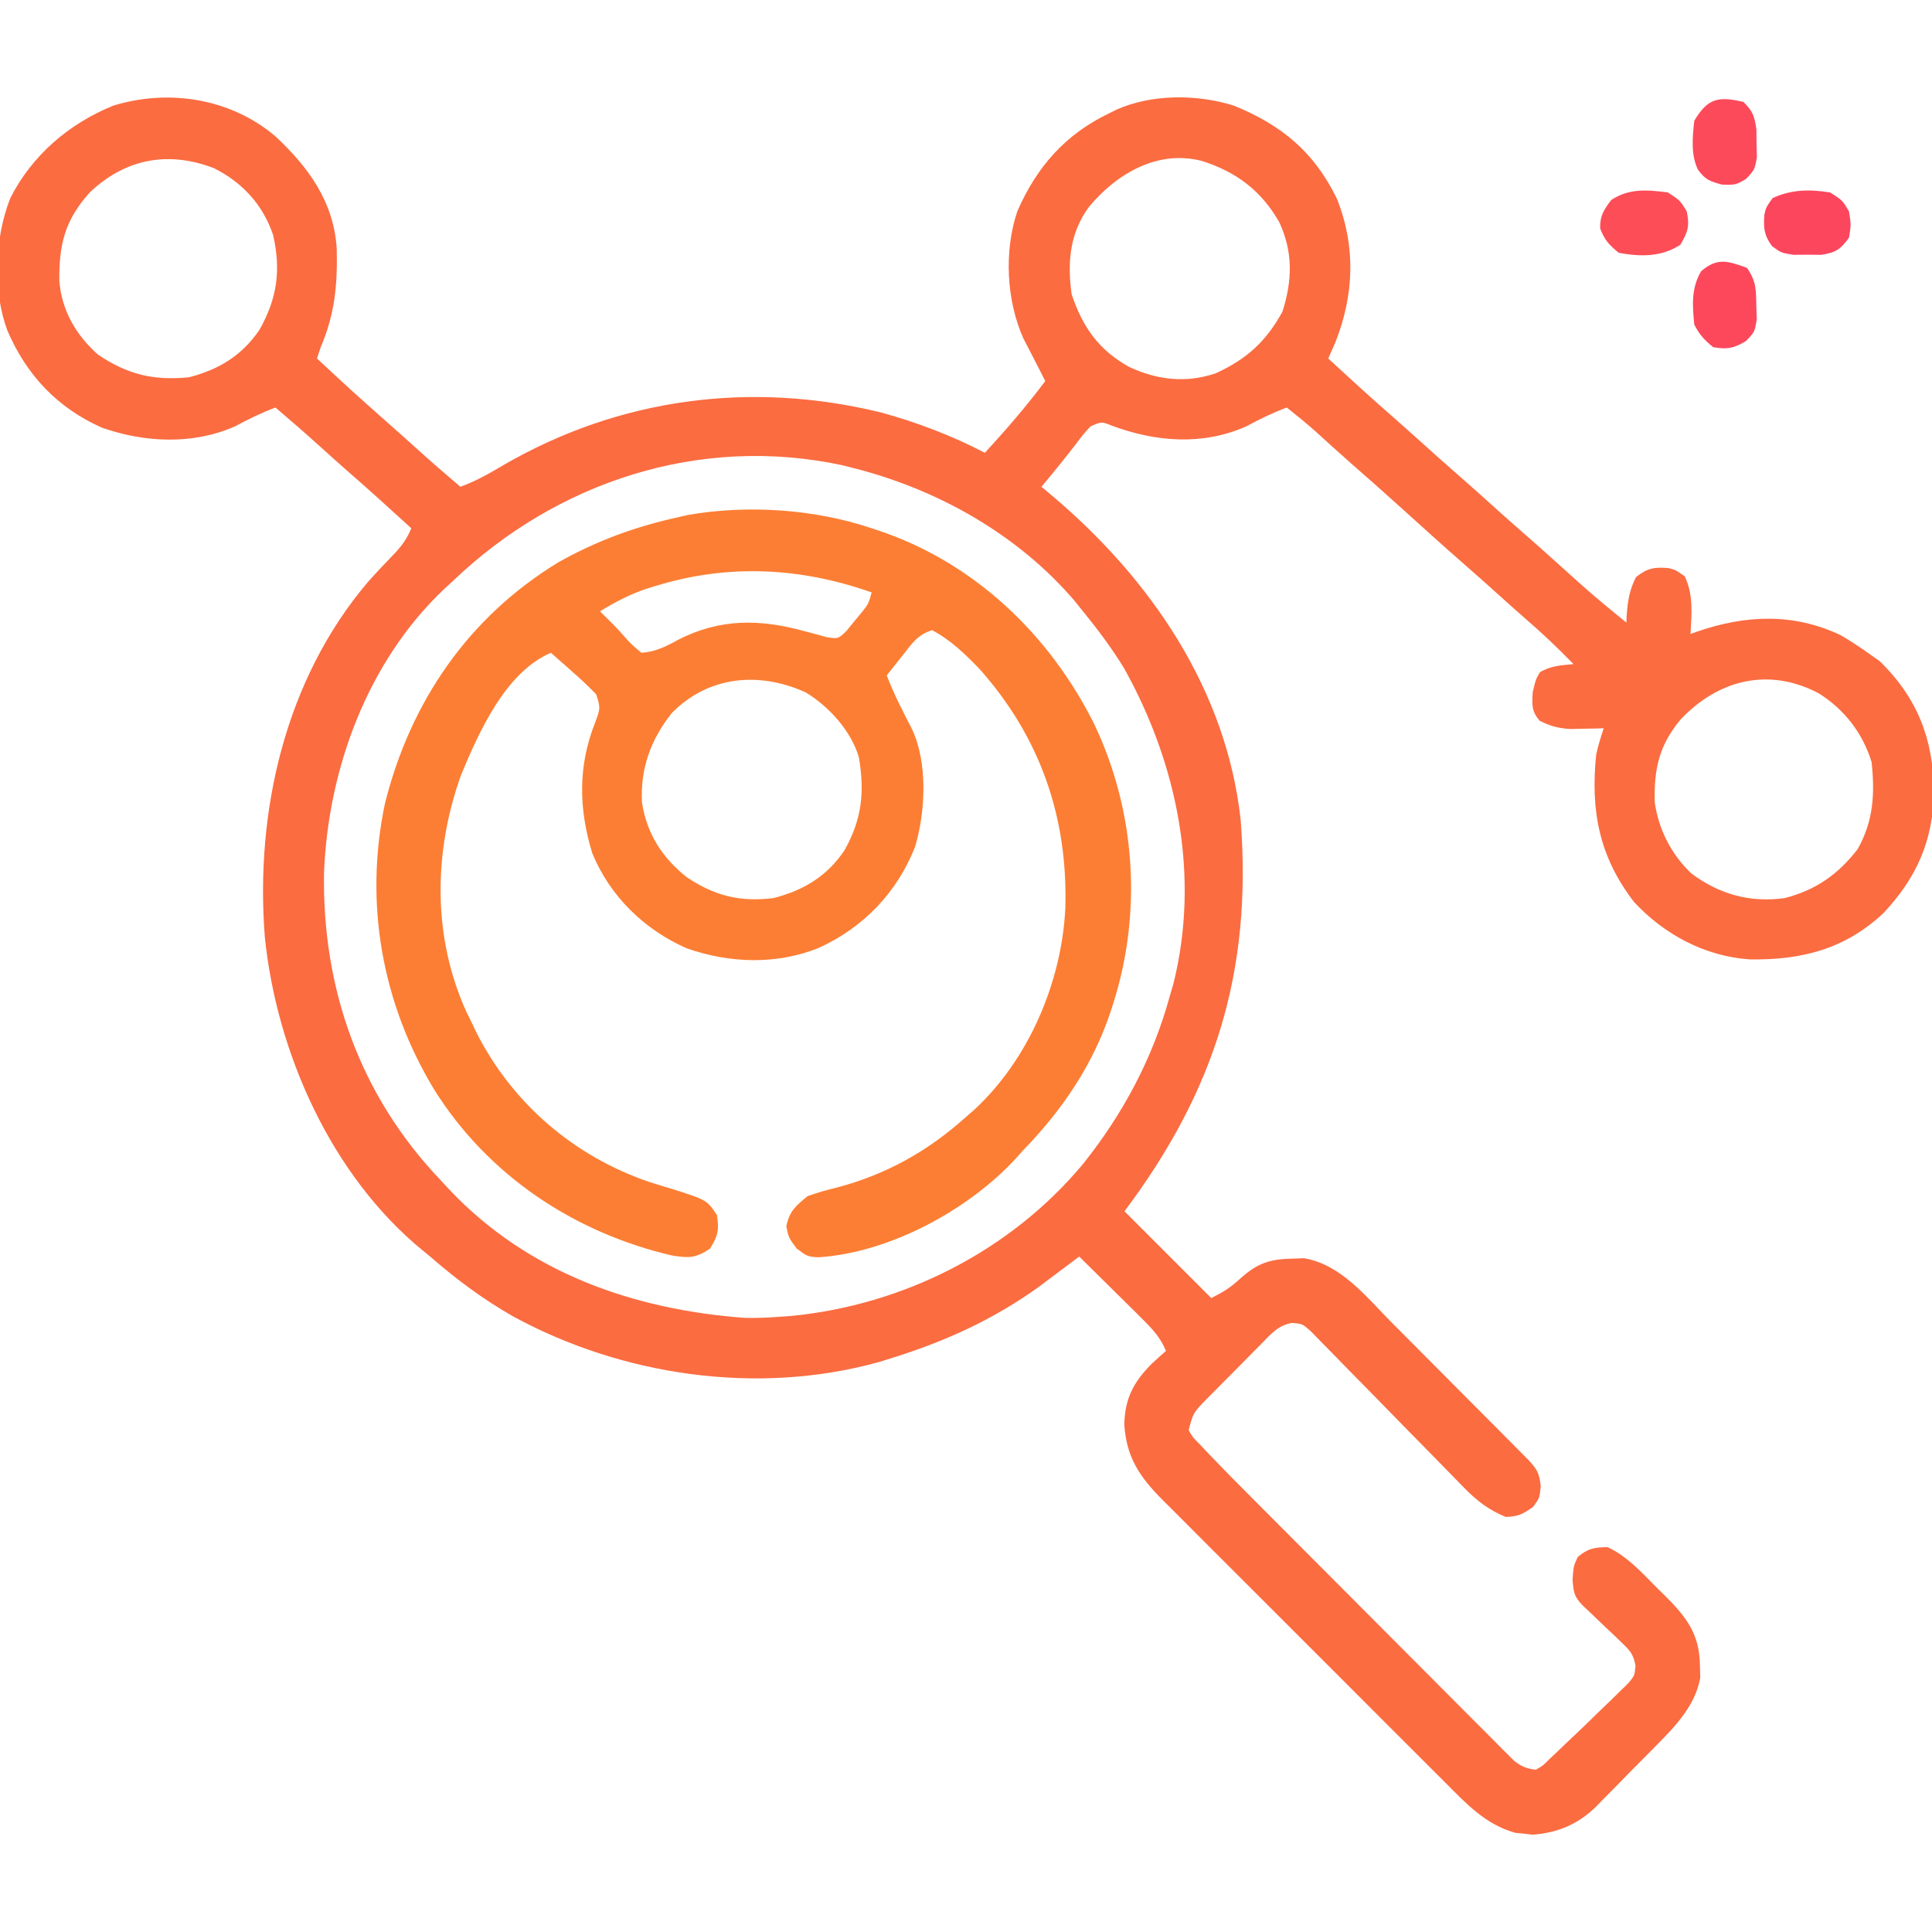
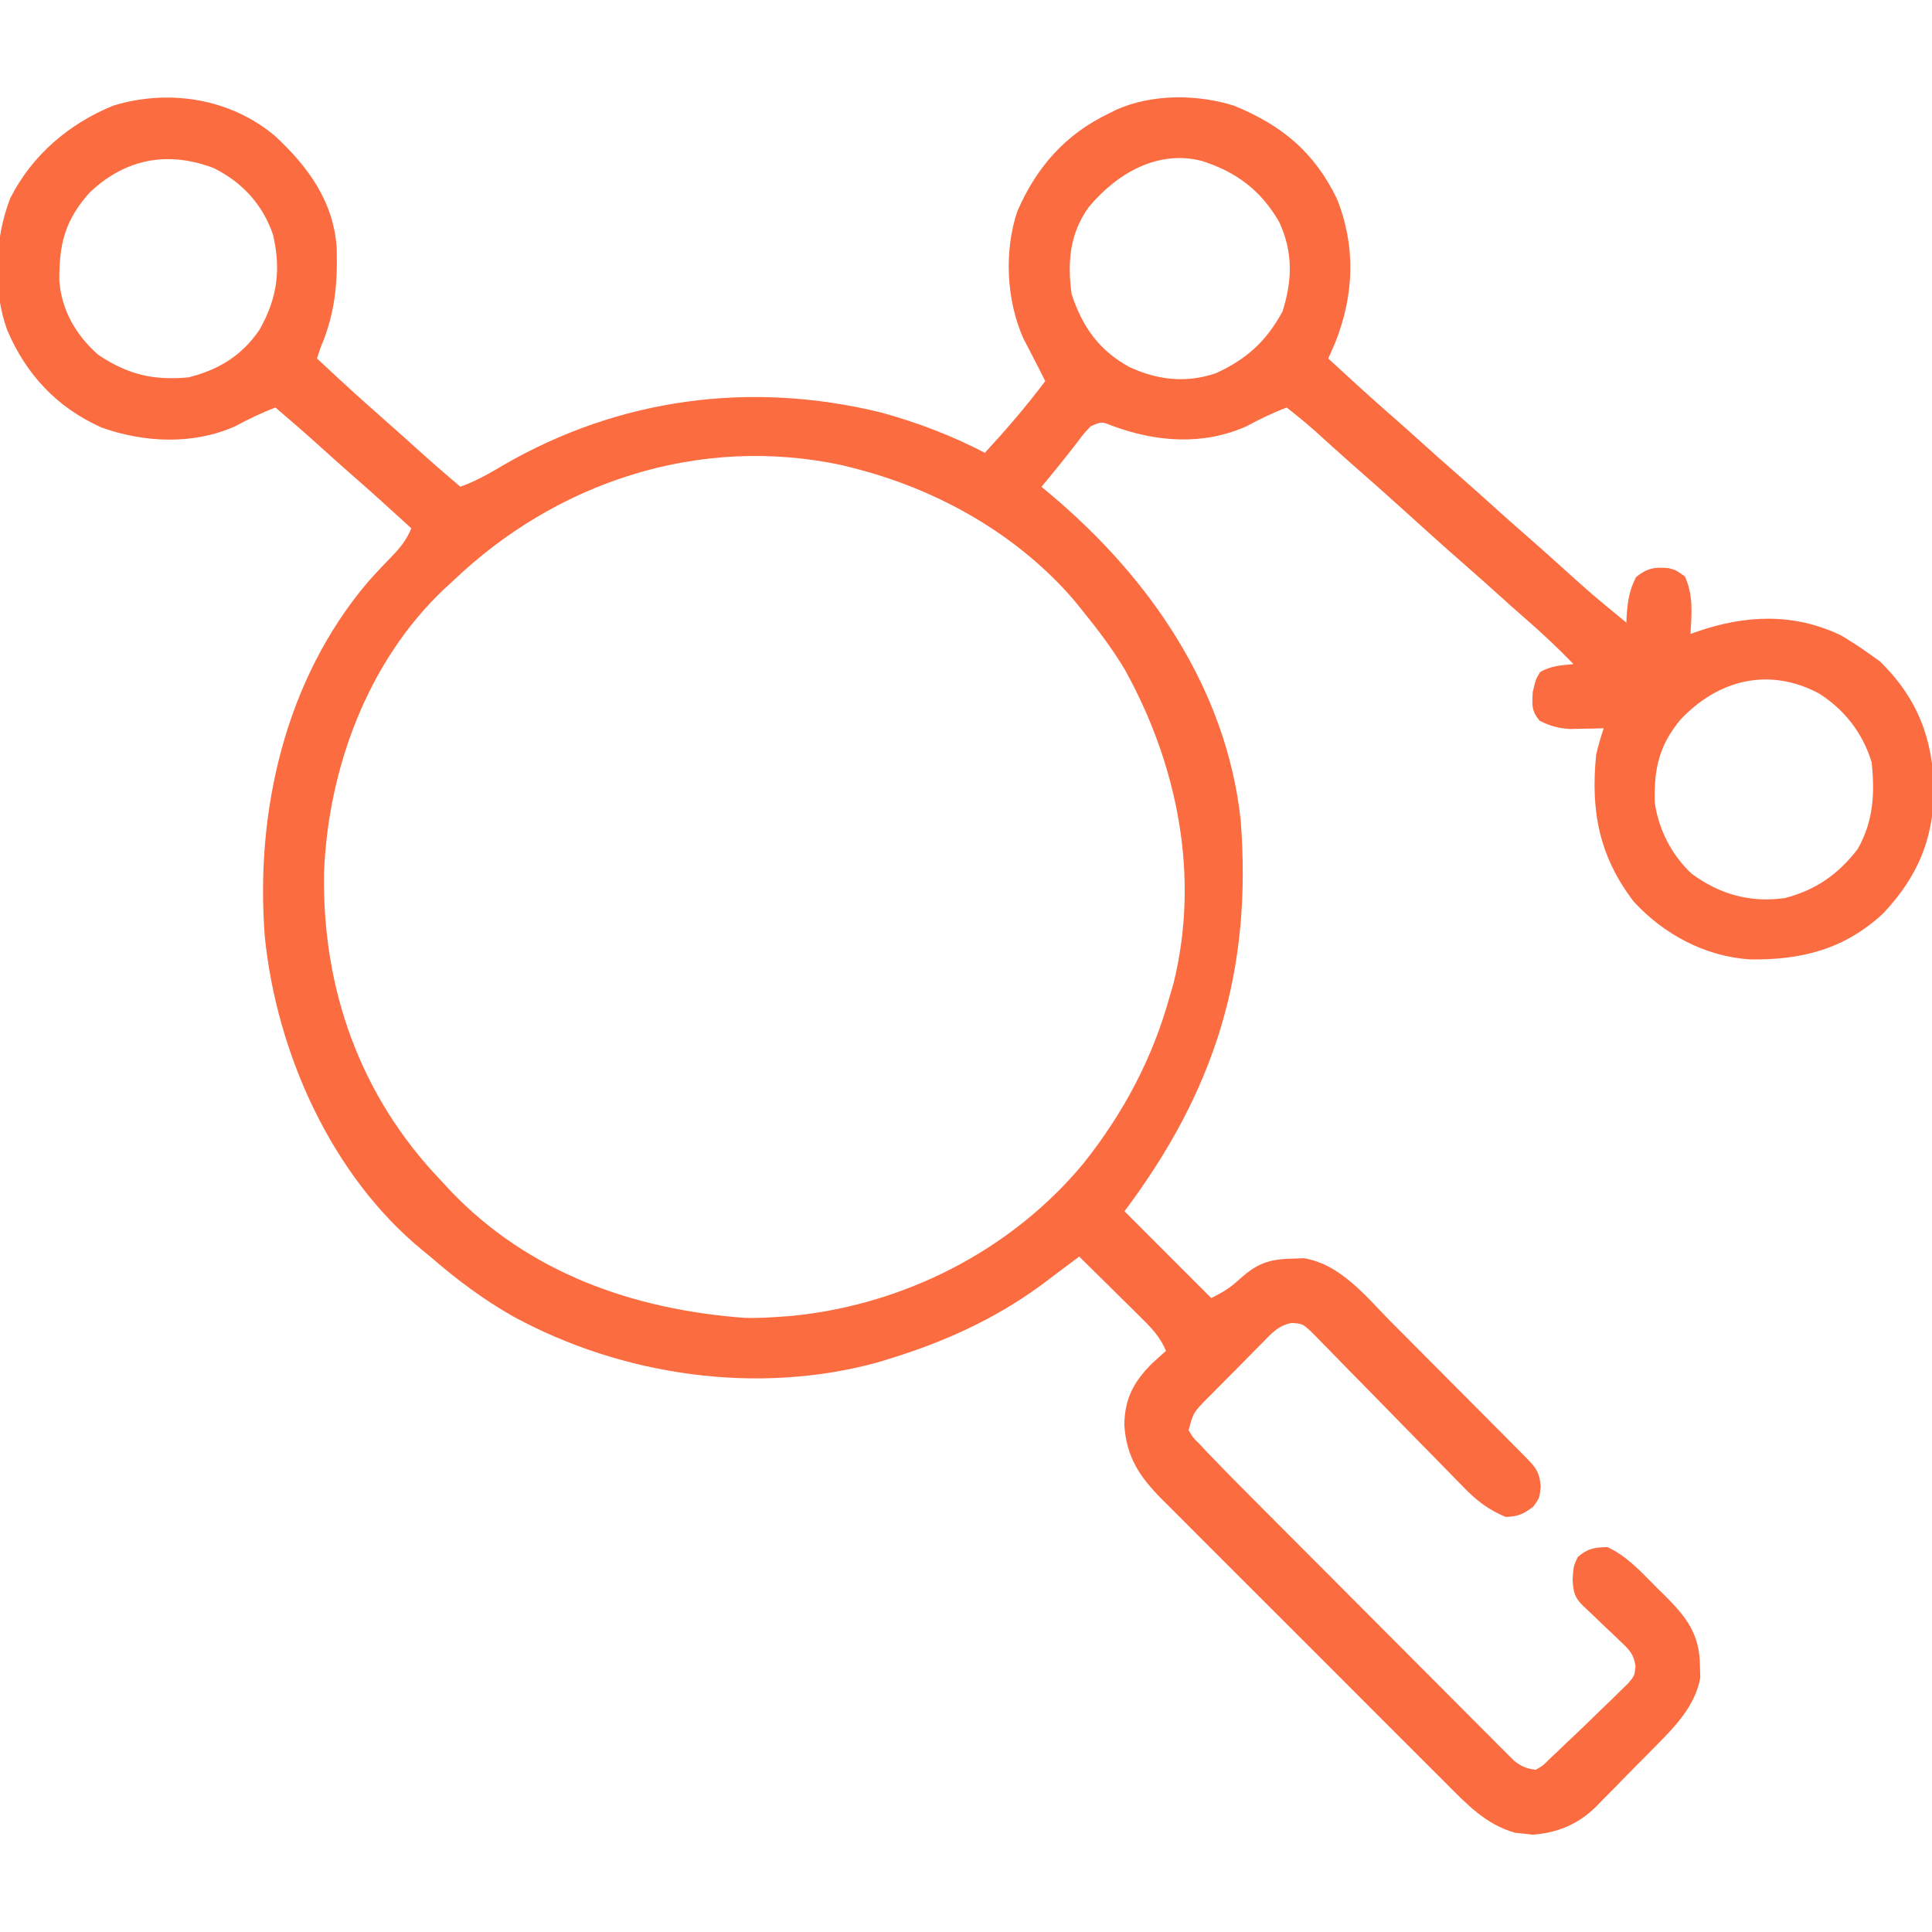
<svg xmlns="http://www.w3.org/2000/svg" version="1.1" width="512" height="512">
-   <path d="M0 0 C8.847 8.198 15.611 17.486 16.367 29.879 C16.592 39.357 15.897 47.12 12.129 55.973 C11.634 57.458 11.634 57.458 11.129 58.973 C20.548 67.729 20.548 67.729 30.168 76.262 C32.534 78.326 34.862 80.43 37.191 82.535 C41.118 86.08 45.094 89.552 49.129 92.973 C53.196 91.486 56.729 89.505 60.441 87.285 C91.215 69.44 126.034 64.837 160.583 73.278 C170.071 75.867 179.411 79.42 188.129 83.973 C193.765 77.851 199.13 71.627 204.129 64.973 C203.075 62.851 202.007 60.74 200.91 58.641 C200.487 57.822 200.065 57.004 199.629 56.16 C199.206 55.349 198.783 54.539 198.348 53.703 C193.821 43.561 193.161 30.494 196.754 19.91 C201.885 8.154 209.538 -0.516 221.129 -6.027 C222.049 -6.491 222.049 -6.491 222.988 -6.965 C232.425 -11.159 244.383 -11.085 254.129 -8.027 C266.745 -2.895 275.421 4.259 281.422 16.641 C286.48 29.295 285.988 42.129 281.004 54.723 C280.391 56.145 279.771 57.564 279.129 58.973 C285.077 64.455 291.025 69.93 297.137 75.23 C299.489 77.288 301.809 79.379 304.129 81.473 C307.11 84.162 310.101 86.836 313.129 89.473 C317.024 92.865 320.857 96.325 324.691 99.785 C326.823 101.698 328.969 103.592 331.129 105.473 C334.156 108.11 337.148 110.783 340.129 113.473 C348.948 121.436 348.948 121.436 358.129 128.973 C358.155 128.381 358.18 127.789 358.207 127.18 C358.487 123.279 358.896 120.429 360.691 116.91 C363.676 114.538 365.476 114.218 369.223 114.512 C371.129 114.973 371.129 114.973 373.629 116.723 C375.927 121.701 375.439 126.577 375.129 131.973 C375.709 131.768 376.289 131.563 376.887 131.352 C389.673 126.942 402.44 126.341 414.973 132.332 C417.448 133.778 419.794 135.311 422.129 136.973 C423.707 138.086 423.707 138.086 425.316 139.223 C435.237 148.922 439.468 159.811 439.629 173.535 C439.476 186.561 435.206 196.425 426.25 205.977 C416.025 215.54 404.502 218.44 390.816 218.223 C378.998 217.421 368.141 211.637 360.129 202.973 C350.904 190.938 348.62 178.851 350.129 163.973 C350.662 161.566 351.35 159.317 352.129 156.973 C351.321 156.996 350.512 157.019 349.68 157.043 C348.611 157.061 347.542 157.079 346.441 157.098 C345.386 157.121 344.33 157.144 343.242 157.168 C340.076 156.969 337.952 156.387 335.129 154.973 C332.962 152.313 333.134 150.884 333.316 147.41 C334.129 143.973 334.129 143.973 335.254 142.098 C338.073 140.406 340.899 140.277 344.129 139.973 C340.008 135.736 335.772 131.716 331.297 127.855 C328.88 125.757 326.504 123.618 324.129 121.473 C321.148 118.783 318.156 116.11 315.129 113.473 C309.539 108.601 304.054 103.614 298.551 98.645 C294.132 94.659 289.692 90.703 285.203 86.797 C281.943 83.93 278.735 81.007 275.523 78.086 C273.119 75.964 270.649 73.955 268.129 71.973 C264.385 73.377 260.905 75.088 257.387 76.973 C245.753 82.126 233.339 81.086 221.703 76.75 C219.05 75.679 219.05 75.679 216.129 76.973 C214.178 79.086 214.178 79.086 212.254 81.66 C209.283 85.499 206.251 89.257 203.129 92.973 C204.096 93.783 205.062 94.594 206.059 95.43 C231.99 117.383 252.127 146.637 255.918 181.248 C259.03 221.449 249.096 253.016 225.129 284.973 C232.719 292.563 240.309 300.153 248.129 307.973 C251.312 306.381 253.1 305.271 255.629 302.973 C260.077 298.929 263.301 297.658 269.379 297.535 C270.457 297.495 271.534 297.455 272.645 297.414 C282.41 298.98 289.175 307.609 295.812 314.328 C296.919 315.438 298.026 316.547 299.134 317.655 C301.441 319.966 303.742 322.282 306.04 324.602 C308.987 327.578 311.944 330.546 314.904 333.51 C317.184 335.794 319.461 338.081 321.736 340.368 C322.826 341.464 323.917 342.559 325.008 343.654 C326.525 345.179 328.039 346.706 329.552 348.235 C330.845 349.538 330.845 349.538 332.164 350.868 C334.534 353.407 335.065 354.388 335.441 357.848 C335.129 360.973 335.129 360.973 333.441 363.285 C330.793 365.218 329.409 365.895 326.129 365.973 C321.587 364.062 318.544 361.739 315.121 358.226 C314.66 357.757 314.199 357.289 313.724 356.806 C312.732 355.796 311.743 354.782 310.758 353.766 C309.197 352.157 307.626 350.559 306.052 348.964 C301.581 344.429 297.129 339.876 292.684 335.316 C289.958 332.52 287.22 329.737 284.474 326.961 C283.433 325.902 282.396 324.839 281.364 323.77 C279.923 322.279 278.467 320.804 277.008 319.331 C275.772 318.066 275.772 318.066 274.512 316.775 C272.267 314.781 272.267 314.781 269.496 314.567 C265.869 315.189 263.89 317.536 261.426 320.082 C260.903 320.605 260.379 321.128 259.84 321.668 C258.738 322.775 257.643 323.888 256.553 325.007 C254.885 326.717 253.196 328.404 251.504 330.09 C250.435 331.169 249.367 332.25 248.301 333.332 C247.797 333.836 247.293 334.341 246.773 334.86 C243.354 338.386 243.354 338.386 242.129 342.973 C243.254 344.924 243.254 344.924 245.056 346.702 C245.708 347.401 246.36 348.099 247.032 348.819 C248.07 349.885 248.07 349.885 249.129 350.973 C250.085 351.969 250.085 351.969 251.061 352.986 C253.122 355.109 255.205 357.207 257.296 359.301 C258.08 360.09 258.865 360.88 259.673 361.693 C262.243 364.277 264.816 366.858 267.391 369.438 C269.187 371.24 270.984 373.042 272.78 374.844 C276.055 378.128 279.331 381.411 282.609 384.692 C287.428 389.515 292.239 394.344 297.045 399.179 C301.222 403.38 305.407 407.573 309.595 411.763 C311.372 413.543 313.147 415.325 314.919 417.111 C317.389 419.598 319.868 422.075 322.35 424.551 C323.082 425.292 323.814 426.033 324.569 426.797 C325.246 427.468 325.922 428.139 326.62 428.831 C327.204 429.417 327.789 430.003 328.391 430.607 C330.332 432.132 331.688 432.671 334.129 432.973 C336.041 431.88 336.041 431.88 337.785 430.105 C338.48 429.456 339.175 428.807 339.891 428.138 C340.629 427.423 341.368 426.709 342.129 425.973 C342.898 425.25 343.668 424.528 344.461 423.784 C346.878 421.499 349.256 419.178 351.629 416.848 C352.451 416.063 353.274 415.278 354.121 414.469 C355.285 413.322 355.285 413.322 356.473 412.152 C357.176 411.469 357.879 410.786 358.604 410.082 C360.307 408.054 360.307 408.054 360.56 405.443 C360.027 402.387 359.118 401.392 356.883 399.273 C355.874 398.296 355.874 398.296 354.846 397.299 C354.135 396.634 353.424 395.97 352.691 395.285 C351.295 393.95 349.9 392.613 348.508 391.273 C347.885 390.687 347.261 390.101 346.619 389.497 C344.292 387.116 344.132 386.008 343.879 382.598 C344.129 378.973 344.129 378.973 345.254 376.598 C347.878 374.323 349.677 374.042 353.129 373.973 C358.394 376.398 362.222 380.734 366.254 384.785 C366.969 385.484 367.685 386.184 368.422 386.904 C374.073 392.55 377.549 397.066 377.629 405.348 C377.675 406.937 377.675 406.937 377.723 408.559 C376.448 415.887 371.156 421.418 366.051 426.555 C365.48 427.136 364.909 427.716 364.321 428.315 C363.121 429.529 361.918 430.74 360.71 431.947 C358.881 433.783 357.077 435.641 355.273 437.502 C354.097 438.688 352.918 439.872 351.738 441.055 C351.21 441.605 350.681 442.155 350.137 442.721 C345.374 447.401 339.981 449.679 333.309 450.188 C332.548 450.096 331.788 450.004 331.004 449.91 C330.238 449.837 329.473 449.763 328.684 449.688 C320.834 447.491 315.7 441.974 310.12 436.352 C308.809 435.049 308.809 435.049 307.472 433.719 C305.09 431.349 302.716 428.972 300.344 426.591 C297.855 424.094 295.357 421.604 292.861 419.112 C288.673 414.93 284.492 410.741 280.313 406.548 C275.49 401.709 270.656 396.88 265.816 392.057 C261.652 387.906 257.493 383.749 253.339 379.587 C250.863 377.106 248.384 374.627 245.9 372.152 C243.131 369.394 240.375 366.624 237.62 363.852 C236.8 363.038 235.981 362.225 235.136 361.386 C229.13 355.313 225.663 350.219 225.078 341.555 C225.214 334.652 227.492 330.277 232.316 325.41 C233.573 324.249 234.839 323.097 236.129 321.973 C234.566 318.207 232.223 315.836 229.34 312.988 C228.877 312.528 228.413 312.067 227.936 311.593 C226.463 310.131 224.984 308.677 223.504 307.223 C222.501 306.23 221.498 305.236 220.496 304.242 C218.046 301.814 215.589 299.392 213.129 296.973 C212.604 297.367 212.08 297.761 211.539 298.167 C210.091 299.254 208.641 300.341 207.192 301.427 C205.689 302.553 204.188 303.68 202.688 304.809 C190.492 313.658 177.456 319.537 163.129 323.973 C162.103 324.291 161.077 324.609 160.02 324.938 C128.019 333.822 92.119 328.64 63.121 312.84 C55.143 308.303 48.056 303.005 41.129 296.973 C40.474 296.439 39.819 295.905 39.145 295.355 C14.947 275.548 0.453 242.998 -2.686 212.328 C-5.299 179.116 2.664 144.063 24.615 118.224 C26.977 115.573 29.401 113.005 31.879 110.461 C33.82 108.314 35.037 106.622 36.129 103.973 C30.518 98.846 24.897 93.739 19.16 88.754 C16.775 86.662 14.42 84.537 12.066 82.41 C8.14 78.866 4.164 75.393 0.129 71.973 C-3.615 73.377 -7.095 75.088 -10.613 76.973 C-21.735 81.899 -34.603 81.289 -45.906 77.293 C-57.727 72.029 -65.931 63.269 -70.961 51.453 C-74.869 40.802 -74.269 26.933 -70.141 16.488 C-64.403 5.12 -54.573 -3.266 -42.871 -8.027 C-28.136 -12.541 -11.824 -9.963 0 0 Z M-49.148 15.035 C-55.668 22.368 -57.239 28.668 -57.148 38.391 C-56.542 46.227 -52.739 52.788 -46.871 57.973 C-39.046 63.226 -32.272 64.858 -22.871 63.973 C-14.892 61.949 -8.736 58.196 -4.109 51.375 C0.599 43.045 1.634 35.541 -0.504 26.211 C-3.221 18.218 -8.645 12.304 -16.184 8.535 C-28.354 3.88 -39.675 6.01 -49.148 15.035 Z M215.676 18.852 C210.612 25.795 209.945 33.561 211.129 41.973 C214.046 50.693 218.366 56.785 226.375 61.215 C233.889 64.701 241.394 65.565 249.312 62.902 C257.522 59.151 262.703 54.42 267.004 46.535 C269.604 38.3 269.835 30.832 266.16 22.875 C261.38 14.494 254.794 9.537 245.656 6.629 C233.897 3.575 223.011 10.007 215.676 18.852 Z M47.129 117.973 C46.37 118.669 45.61 119.365 44.828 120.082 C24.558 139.266 14.115 167.651 13 195.152 C12.473 226.129 22.578 254.519 44.129 276.973 C45.268 278.206 45.268 278.206 46.43 279.465 C67.225 301.315 95 311.051 124.582 313.227 C127.46 313.286 130.258 313.184 133.129 312.973 C134.308 312.891 135.488 312.81 136.703 312.727 C166.569 309.844 195.059 295.446 214.297 272.246 C224.871 258.932 232.624 244.386 237.129 227.973 C237.447 226.889 237.766 225.804 238.094 224.688 C245.219 196.09 239.155 166.391 225.035 141.094 C221.769 135.746 218.082 130.829 214.129 125.973 C213.392 125.057 212.654 124.142 211.895 123.199 C196.842 105.571 175.463 93.575 153.129 87.973 C152.215 87.741 151.301 87.509 150.359 87.27 C112.579 79.145 74.643 91.61 47.129 117.973 Z M372.441 154.723 C366.802 161.522 365.427 167.761 365.652 176.586 C366.669 183.811 370.067 190.438 375.379 195.473 C382.822 200.989 390.94 203.259 400.129 201.973 C408.392 199.822 414.27 195.682 419.441 188.973 C423.614 181.554 424.014 174.331 423.129 165.973 C420.796 158.276 415.895 151.95 409.078 147.691 C395.91 140.748 382.447 144.048 372.441 154.723 Z " fill="#FB6C41" transform="translate(72.871,36.027)" />
-   <path d="M0 0 C0.635 0.209 1.27 0.418 1.924 0.633 C27.158 9.117 47.089 28.125 58.918 51.758 C69.929 74.777 71.777 101.632 64 126 C63.687 126.983 63.687 126.983 63.367 127.985 C58.584 142.341 50.502 154.175 40 165 C39.401 165.673 38.801 166.346 38.184 167.039 C25.52 180.769 4.623 192.014 -14.156 193.199 C-17 193 -17 193 -19.875 190.875 C-22 188 -22 188 -22.625 185 C-21.775 180.922 -20.188 179.652 -17 177 C-14.326 176.055 -11.864 175.327 -9.125 174.688 C3.899 171.233 14.953 165.046 25 156 C26.025 155.114 26.025 155.114 27.07 154.211 C41.619 140.803 50.334 120.326 51.316 100.789 C52.058 76.624 44.692 55.406 28.566 37.262 C24.731 33.31 20.901 29.567 16 27 C12.065 28.312 10.873 30.334 8.312 33.562 C7.504 34.574 6.696 35.586 5.863 36.629 C5.248 37.411 4.634 38.194 4 39 C5.871 43.909 8.254 48.496 10.66 53.16 C14.898 62.143 14.301 75.047 11.5 84.438 C6.706 96.581 -2.212 105.83 -14.062 111.223 C-25.273 115.721 -37.679 115.288 -49 111.32 C-60.272 106.36 -69.303 97.57 -74.027 86.152 C-77.645 74.428 -77.859 63.034 -73.312 51.562 C-71.859 47.664 -71.859 47.664 -73 44 C-74.979 41.967 -76.931 40.106 -79.062 38.25 C-79.63 37.743 -80.198 37.237 -80.783 36.715 C-82.182 35.469 -83.59 34.233 -85 33 C-96.997 38.08 -104.09 53.998 -108.812 65.375 C-116.133 85.753 -116.426 108.321 -107.371 128.203 C-106.919 129.126 -106.466 130.049 -106 131 C-105.337 132.384 -105.337 132.384 -104.66 133.797 C-95.081 152.583 -78.765 166.477 -58.874 173.255 C-57.057 173.837 -55.23 174.384 -53.402 174.93 C-43.673 177.99 -43.673 177.99 -41 182 C-40.4 185.941 -40.713 187.55 -42.875 190.938 C-46.753 193.497 -48.534 193.422 -53.012 192.699 C-78.878 186.647 -101.697 171.472 -115.905 148.805 C-129.789 125.92 -134.523 99.315 -129 73 C-122.28 46.067 -106.941 23.569 -83 9 C-72.816 3.264 -62.402 -0.515 -51 -3 C-50.238 -3.174 -49.476 -3.349 -48.691 -3.528 C-32.99 -6.28 -15.098 -5.107 0 0 Z M-57.562 15.375 C-58.204 15.572 -58.846 15.769 -59.507 15.971 C-64.065 17.468 -67.919 19.531 -72 22 C-70.835 23.165 -69.667 24.329 -68.492 25.484 C-67.466 26.527 -66.472 27.603 -65.508 28.703 C-63.837 30.621 -63.837 30.621 -61 33 C-57.278 32.715 -54.537 31.359 -51.312 29.562 C-40.27 23.894 -29.629 23.994 -17.895 27.246 C-16.939 27.495 -15.984 27.744 -15 28 C-13.979 28.285 -12.958 28.57 -11.906 28.863 C-8.902 29.318 -8.902 29.318 -6.699 27.234 C-5.703 26.005 -5.703 26.005 -4.688 24.75 C-4.011 23.94 -3.334 23.131 -2.637 22.297 C-0.843 20.017 -0.843 20.017 0 17 C-18.991 10.301 -38.205 9.364 -57.562 15.375 Z M-53 49 C-58.554 56.035 -61.307 63.607 -60.875 72.602 C-59.656 80.804 -55.569 87.225 -49.125 92.375 C-41.775 97.377 -34.902 99.104 -26 98 C-18.016 95.94 -11.877 92.242 -7.238 85.402 C-2.587 77.173 -1.83 70.005 -3.375 60.754 C-5.414 53.718 -11.292 47.253 -17.449 43.512 C-29.779 37.907 -43.203 39.034 -53 49 Z " fill="#FC7E34" transform="translate(231,140)" />
-   <path d="M0 0 C2.422 3.632 2.36 5.611 2.438 9.938 C2.477 11.163 2.517 12.389 2.559 13.652 C2 17 2 17 -0.336 19.41 C-3.587 21.35 -5.276 21.634 -9 21 C-11.303 19.133 -12.678 17.644 -14 15 C-14.508 9.825 -14.838 5.445 -12.188 0.875 C-7.87 -2.826 -5.075 -1.845 0 0 Z " fill="#FD485B" transform="translate(463,71)" />
-   <path d="M0 0 C3.25 2.062 3.25 2.062 5 5 C5.562 8.562 5.562 8.562 5 12 C2.725 15.109 1.533 15.915 -2.312 16.531 C-3.529 16.521 -4.746 16.511 -6 16.5 C-7.825 16.515 -7.825 16.515 -9.688 16.531 C-13 16 -13 16 -15.402 14.219 C-17.543 11.246 -17.659 9.472 -17.426 5.906 C-17 4 -17 4 -15.25 1.5 C-10.217 -0.823 -5.44 -0.857 0 0 Z " fill="#FC465D" transform="translate(485,51)" />
-   <path d="M0 0 C3.25 2.125 3.25 2.125 5 5 C5.813 8.9 5.325 10.447 3.312 13.875 C-1.734 17.112 -7.162 17.081 -13 16 C-15.55 13.951 -16.765 12.612 -17.938 9.562 C-18.02 6.181 -17.02 4.669 -15 2 C-10.327 -1.115 -5.466 -0.715 0 0 Z " fill="#FD4D57" transform="translate(442,51)" />
-   <path d="M0 0 C2.505 2.39 2.979 3.855 3.469 7.312 C3.479 8.529 3.489 9.746 3.5 11 C3.531 12.217 3.562 13.434 3.594 14.688 C3 18 3 18 0.695 20.441 C-2 22 -2 22 -5.625 21.938 C-8.848 21.042 -10.093 20.649 -12 18 C-13.968 14.065 -13.464 9.289 -13 5 C-9.402 -0.997 -6.686 -1.525 0 0 Z " fill="#FD4A5A" transform="translate(462,27)" />
+   <path d="M0 0 C8.847 8.198 15.611 17.486 16.367 29.879 C16.592 39.357 15.897 47.12 12.129 55.973 C11.634 57.458 11.634 57.458 11.129 58.973 C20.548 67.729 20.548 67.729 30.168 76.262 C32.534 78.326 34.862 80.43 37.191 82.535 C41.118 86.08 45.094 89.552 49.129 92.973 C53.196 91.486 56.729 89.505 60.441 87.285 C91.215 69.44 126.034 64.837 160.583 73.278 C170.071 75.867 179.411 79.42 188.129 83.973 C193.765 77.851 199.13 71.627 204.129 64.973 C203.075 62.851 202.007 60.74 200.91 58.641 C200.487 57.822 200.065 57.004 199.629 56.16 C199.206 55.349 198.783 54.539 198.348 53.703 C193.821 43.561 193.161 30.494 196.754 19.91 C201.885 8.154 209.538 -0.516 221.129 -6.027 C222.049 -6.491 222.049 -6.491 222.988 -6.965 C232.425 -11.159 244.383 -11.085 254.129 -8.027 C266.745 -2.895 275.421 4.259 281.422 16.641 C286.48 29.295 285.988 42.129 281.004 54.723 C280.391 56.145 279.771 57.564 279.129 58.973 C285.077 64.455 291.025 69.93 297.137 75.23 C299.489 77.288 301.809 79.379 304.129 81.473 C307.11 84.162 310.101 86.836 313.129 89.473 C317.024 92.865 320.857 96.325 324.691 99.785 C326.823 101.698 328.969 103.592 331.129 105.473 C334.156 108.11 337.148 110.783 340.129 113.473 C348.948 121.436 348.948 121.436 358.129 128.973 C358.155 128.381 358.18 127.789 358.207 127.18 C358.487 123.279 358.896 120.429 360.691 116.91 C363.676 114.538 365.476 114.218 369.223 114.512 C371.129 114.973 371.129 114.973 373.629 116.723 C375.927 121.701 375.439 126.577 375.129 131.973 C375.709 131.768 376.289 131.563 376.887 131.352 C389.673 126.942 402.44 126.341 414.973 132.332 C417.448 133.778 419.794 135.311 422.129 136.973 C423.707 138.086 423.707 138.086 425.316 139.223 C435.237 148.922 439.468 159.811 439.629 173.535 C439.476 186.561 435.206 196.425 426.25 205.977 C416.025 215.54 404.502 218.44 390.816 218.223 C378.998 217.421 368.141 211.637 360.129 202.973 C350.904 190.938 348.62 178.851 350.129 163.973 C350.662 161.566 351.35 159.317 352.129 156.973 C351.321 156.996 350.512 157.019 349.68 157.043 C348.611 157.061 347.542 157.079 346.441 157.098 C345.386 157.121 344.33 157.144 343.242 157.168 C340.076 156.969 337.952 156.387 335.129 154.973 C332.962 152.313 333.134 150.884 333.316 147.41 C334.129 143.973 334.129 143.973 335.254 142.098 C338.073 140.406 340.899 140.277 344.129 139.973 C340.008 135.736 335.772 131.716 331.297 127.855 C328.88 125.757 326.504 123.618 324.129 121.473 C321.148 118.783 318.156 116.11 315.129 113.473 C309.539 108.601 304.054 103.614 298.551 98.645 C294.132 94.659 289.692 90.703 285.203 86.797 C281.943 83.93 278.735 81.007 275.523 78.086 C273.119 75.964 270.649 73.955 268.129 71.973 C264.385 73.377 260.905 75.088 257.387 76.973 C245.753 82.126 233.339 81.086 221.703 76.75 C219.05 75.679 219.05 75.679 216.129 76.973 C214.178 79.086 214.178 79.086 212.254 81.66 C209.283 85.499 206.251 89.257 203.129 92.973 C204.096 93.783 205.062 94.594 206.059 95.43 C231.99 117.383 252.127 146.637 255.918 181.248 C259.03 221.449 249.096 253.016 225.129 284.973 C232.719 292.563 240.309 300.153 248.129 307.973 C251.312 306.381 253.1 305.271 255.629 302.973 C260.077 298.929 263.301 297.658 269.379 297.535 C270.457 297.495 271.534 297.455 272.645 297.414 C282.41 298.98 289.175 307.609 295.812 314.328 C296.919 315.438 298.026 316.547 299.134 317.655 C301.441 319.966 303.742 322.282 306.04 324.602 C308.987 327.578 311.944 330.546 314.904 333.51 C317.184 335.794 319.461 338.081 321.736 340.368 C322.826 341.464 323.917 342.559 325.008 343.654 C326.525 345.179 328.039 346.706 329.552 348.235 C330.845 349.538 330.845 349.538 332.164 350.868 C334.534 353.407 335.065 354.388 335.441 357.848 C335.129 360.973 335.129 360.973 333.441 363.285 C330.793 365.218 329.409 365.895 326.129 365.973 C321.587 364.062 318.544 361.739 315.121 358.226 C314.66 357.757 314.199 357.289 313.724 356.806 C312.732 355.796 311.743 354.782 310.758 353.766 C309.197 352.157 307.626 350.559 306.052 348.964 C301.581 344.429 297.129 339.876 292.684 335.316 C289.958 332.52 287.22 329.737 284.474 326.961 C283.433 325.902 282.396 324.839 281.364 323.77 C279.923 322.279 278.467 320.804 277.008 319.331 C275.772 318.066 275.772 318.066 274.512 316.775 C272.267 314.781 272.267 314.781 269.496 314.567 C265.869 315.189 263.89 317.536 261.426 320.082 C260.903 320.605 260.379 321.128 259.84 321.668 C254.885 326.717 253.196 328.404 251.504 330.09 C250.435 331.169 249.367 332.25 248.301 333.332 C247.797 333.836 247.293 334.341 246.773 334.86 C243.354 338.386 243.354 338.386 242.129 342.973 C243.254 344.924 243.254 344.924 245.056 346.702 C245.708 347.401 246.36 348.099 247.032 348.819 C248.07 349.885 248.07 349.885 249.129 350.973 C250.085 351.969 250.085 351.969 251.061 352.986 C253.122 355.109 255.205 357.207 257.296 359.301 C258.08 360.09 258.865 360.88 259.673 361.693 C262.243 364.277 264.816 366.858 267.391 369.438 C269.187 371.24 270.984 373.042 272.78 374.844 C276.055 378.128 279.331 381.411 282.609 384.692 C287.428 389.515 292.239 394.344 297.045 399.179 C301.222 403.38 305.407 407.573 309.595 411.763 C311.372 413.543 313.147 415.325 314.919 417.111 C317.389 419.598 319.868 422.075 322.35 424.551 C323.082 425.292 323.814 426.033 324.569 426.797 C325.246 427.468 325.922 428.139 326.62 428.831 C327.204 429.417 327.789 430.003 328.391 430.607 C330.332 432.132 331.688 432.671 334.129 432.973 C336.041 431.88 336.041 431.88 337.785 430.105 C338.48 429.456 339.175 428.807 339.891 428.138 C340.629 427.423 341.368 426.709 342.129 425.973 C342.898 425.25 343.668 424.528 344.461 423.784 C346.878 421.499 349.256 419.178 351.629 416.848 C352.451 416.063 353.274 415.278 354.121 414.469 C355.285 413.322 355.285 413.322 356.473 412.152 C357.176 411.469 357.879 410.786 358.604 410.082 C360.307 408.054 360.307 408.054 360.56 405.443 C360.027 402.387 359.118 401.392 356.883 399.273 C355.874 398.296 355.874 398.296 354.846 397.299 C354.135 396.634 353.424 395.97 352.691 395.285 C351.295 393.95 349.9 392.613 348.508 391.273 C347.885 390.687 347.261 390.101 346.619 389.497 C344.292 387.116 344.132 386.008 343.879 382.598 C344.129 378.973 344.129 378.973 345.254 376.598 C347.878 374.323 349.677 374.042 353.129 373.973 C358.394 376.398 362.222 380.734 366.254 384.785 C366.969 385.484 367.685 386.184 368.422 386.904 C374.073 392.55 377.549 397.066 377.629 405.348 C377.675 406.937 377.675 406.937 377.723 408.559 C376.448 415.887 371.156 421.418 366.051 426.555 C365.48 427.136 364.909 427.716 364.321 428.315 C363.121 429.529 361.918 430.74 360.71 431.947 C358.881 433.783 357.077 435.641 355.273 437.502 C354.097 438.688 352.918 439.872 351.738 441.055 C351.21 441.605 350.681 442.155 350.137 442.721 C345.374 447.401 339.981 449.679 333.309 450.188 C332.548 450.096 331.788 450.004 331.004 449.91 C330.238 449.837 329.473 449.763 328.684 449.688 C320.834 447.491 315.7 441.974 310.12 436.352 C308.809 435.049 308.809 435.049 307.472 433.719 C305.09 431.349 302.716 428.972 300.344 426.591 C297.855 424.094 295.357 421.604 292.861 419.112 C288.673 414.93 284.492 410.741 280.313 406.548 C275.49 401.709 270.656 396.88 265.816 392.057 C261.652 387.906 257.493 383.749 253.339 379.587 C250.863 377.106 248.384 374.627 245.9 372.152 C243.131 369.394 240.375 366.624 237.62 363.852 C236.8 363.038 235.981 362.225 235.136 361.386 C229.13 355.313 225.663 350.219 225.078 341.555 C225.214 334.652 227.492 330.277 232.316 325.41 C233.573 324.249 234.839 323.097 236.129 321.973 C234.566 318.207 232.223 315.836 229.34 312.988 C228.877 312.528 228.413 312.067 227.936 311.593 C226.463 310.131 224.984 308.677 223.504 307.223 C222.501 306.23 221.498 305.236 220.496 304.242 C218.046 301.814 215.589 299.392 213.129 296.973 C212.604 297.367 212.08 297.761 211.539 298.167 C210.091 299.254 208.641 300.341 207.192 301.427 C205.689 302.553 204.188 303.68 202.688 304.809 C190.492 313.658 177.456 319.537 163.129 323.973 C162.103 324.291 161.077 324.609 160.02 324.938 C128.019 333.822 92.119 328.64 63.121 312.84 C55.143 308.303 48.056 303.005 41.129 296.973 C40.474 296.439 39.819 295.905 39.145 295.355 C14.947 275.548 0.453 242.998 -2.686 212.328 C-5.299 179.116 2.664 144.063 24.615 118.224 C26.977 115.573 29.401 113.005 31.879 110.461 C33.82 108.314 35.037 106.622 36.129 103.973 C30.518 98.846 24.897 93.739 19.16 88.754 C16.775 86.662 14.42 84.537 12.066 82.41 C8.14 78.866 4.164 75.393 0.129 71.973 C-3.615 73.377 -7.095 75.088 -10.613 76.973 C-21.735 81.899 -34.603 81.289 -45.906 77.293 C-57.727 72.029 -65.931 63.269 -70.961 51.453 C-74.869 40.802 -74.269 26.933 -70.141 16.488 C-64.403 5.12 -54.573 -3.266 -42.871 -8.027 C-28.136 -12.541 -11.824 -9.963 0 0 Z M-49.148 15.035 C-55.668 22.368 -57.239 28.668 -57.148 38.391 C-56.542 46.227 -52.739 52.788 -46.871 57.973 C-39.046 63.226 -32.272 64.858 -22.871 63.973 C-14.892 61.949 -8.736 58.196 -4.109 51.375 C0.599 43.045 1.634 35.541 -0.504 26.211 C-3.221 18.218 -8.645 12.304 -16.184 8.535 C-28.354 3.88 -39.675 6.01 -49.148 15.035 Z M215.676 18.852 C210.612 25.795 209.945 33.561 211.129 41.973 C214.046 50.693 218.366 56.785 226.375 61.215 C233.889 64.701 241.394 65.565 249.312 62.902 C257.522 59.151 262.703 54.42 267.004 46.535 C269.604 38.3 269.835 30.832 266.16 22.875 C261.38 14.494 254.794 9.537 245.656 6.629 C233.897 3.575 223.011 10.007 215.676 18.852 Z M47.129 117.973 C46.37 118.669 45.61 119.365 44.828 120.082 C24.558 139.266 14.115 167.651 13 195.152 C12.473 226.129 22.578 254.519 44.129 276.973 C45.268 278.206 45.268 278.206 46.43 279.465 C67.225 301.315 95 311.051 124.582 313.227 C127.46 313.286 130.258 313.184 133.129 312.973 C134.308 312.891 135.488 312.81 136.703 312.727 C166.569 309.844 195.059 295.446 214.297 272.246 C224.871 258.932 232.624 244.386 237.129 227.973 C237.447 226.889 237.766 225.804 238.094 224.688 C245.219 196.09 239.155 166.391 225.035 141.094 C221.769 135.746 218.082 130.829 214.129 125.973 C213.392 125.057 212.654 124.142 211.895 123.199 C196.842 105.571 175.463 93.575 153.129 87.973 C152.215 87.741 151.301 87.509 150.359 87.27 C112.579 79.145 74.643 91.61 47.129 117.973 Z M372.441 154.723 C366.802 161.522 365.427 167.761 365.652 176.586 C366.669 183.811 370.067 190.438 375.379 195.473 C382.822 200.989 390.94 203.259 400.129 201.973 C408.392 199.822 414.27 195.682 419.441 188.973 C423.614 181.554 424.014 174.331 423.129 165.973 C420.796 158.276 415.895 151.95 409.078 147.691 C395.91 140.748 382.447 144.048 372.441 154.723 Z " fill="#FB6C41" transform="translate(72.871,36.027)" />
</svg>